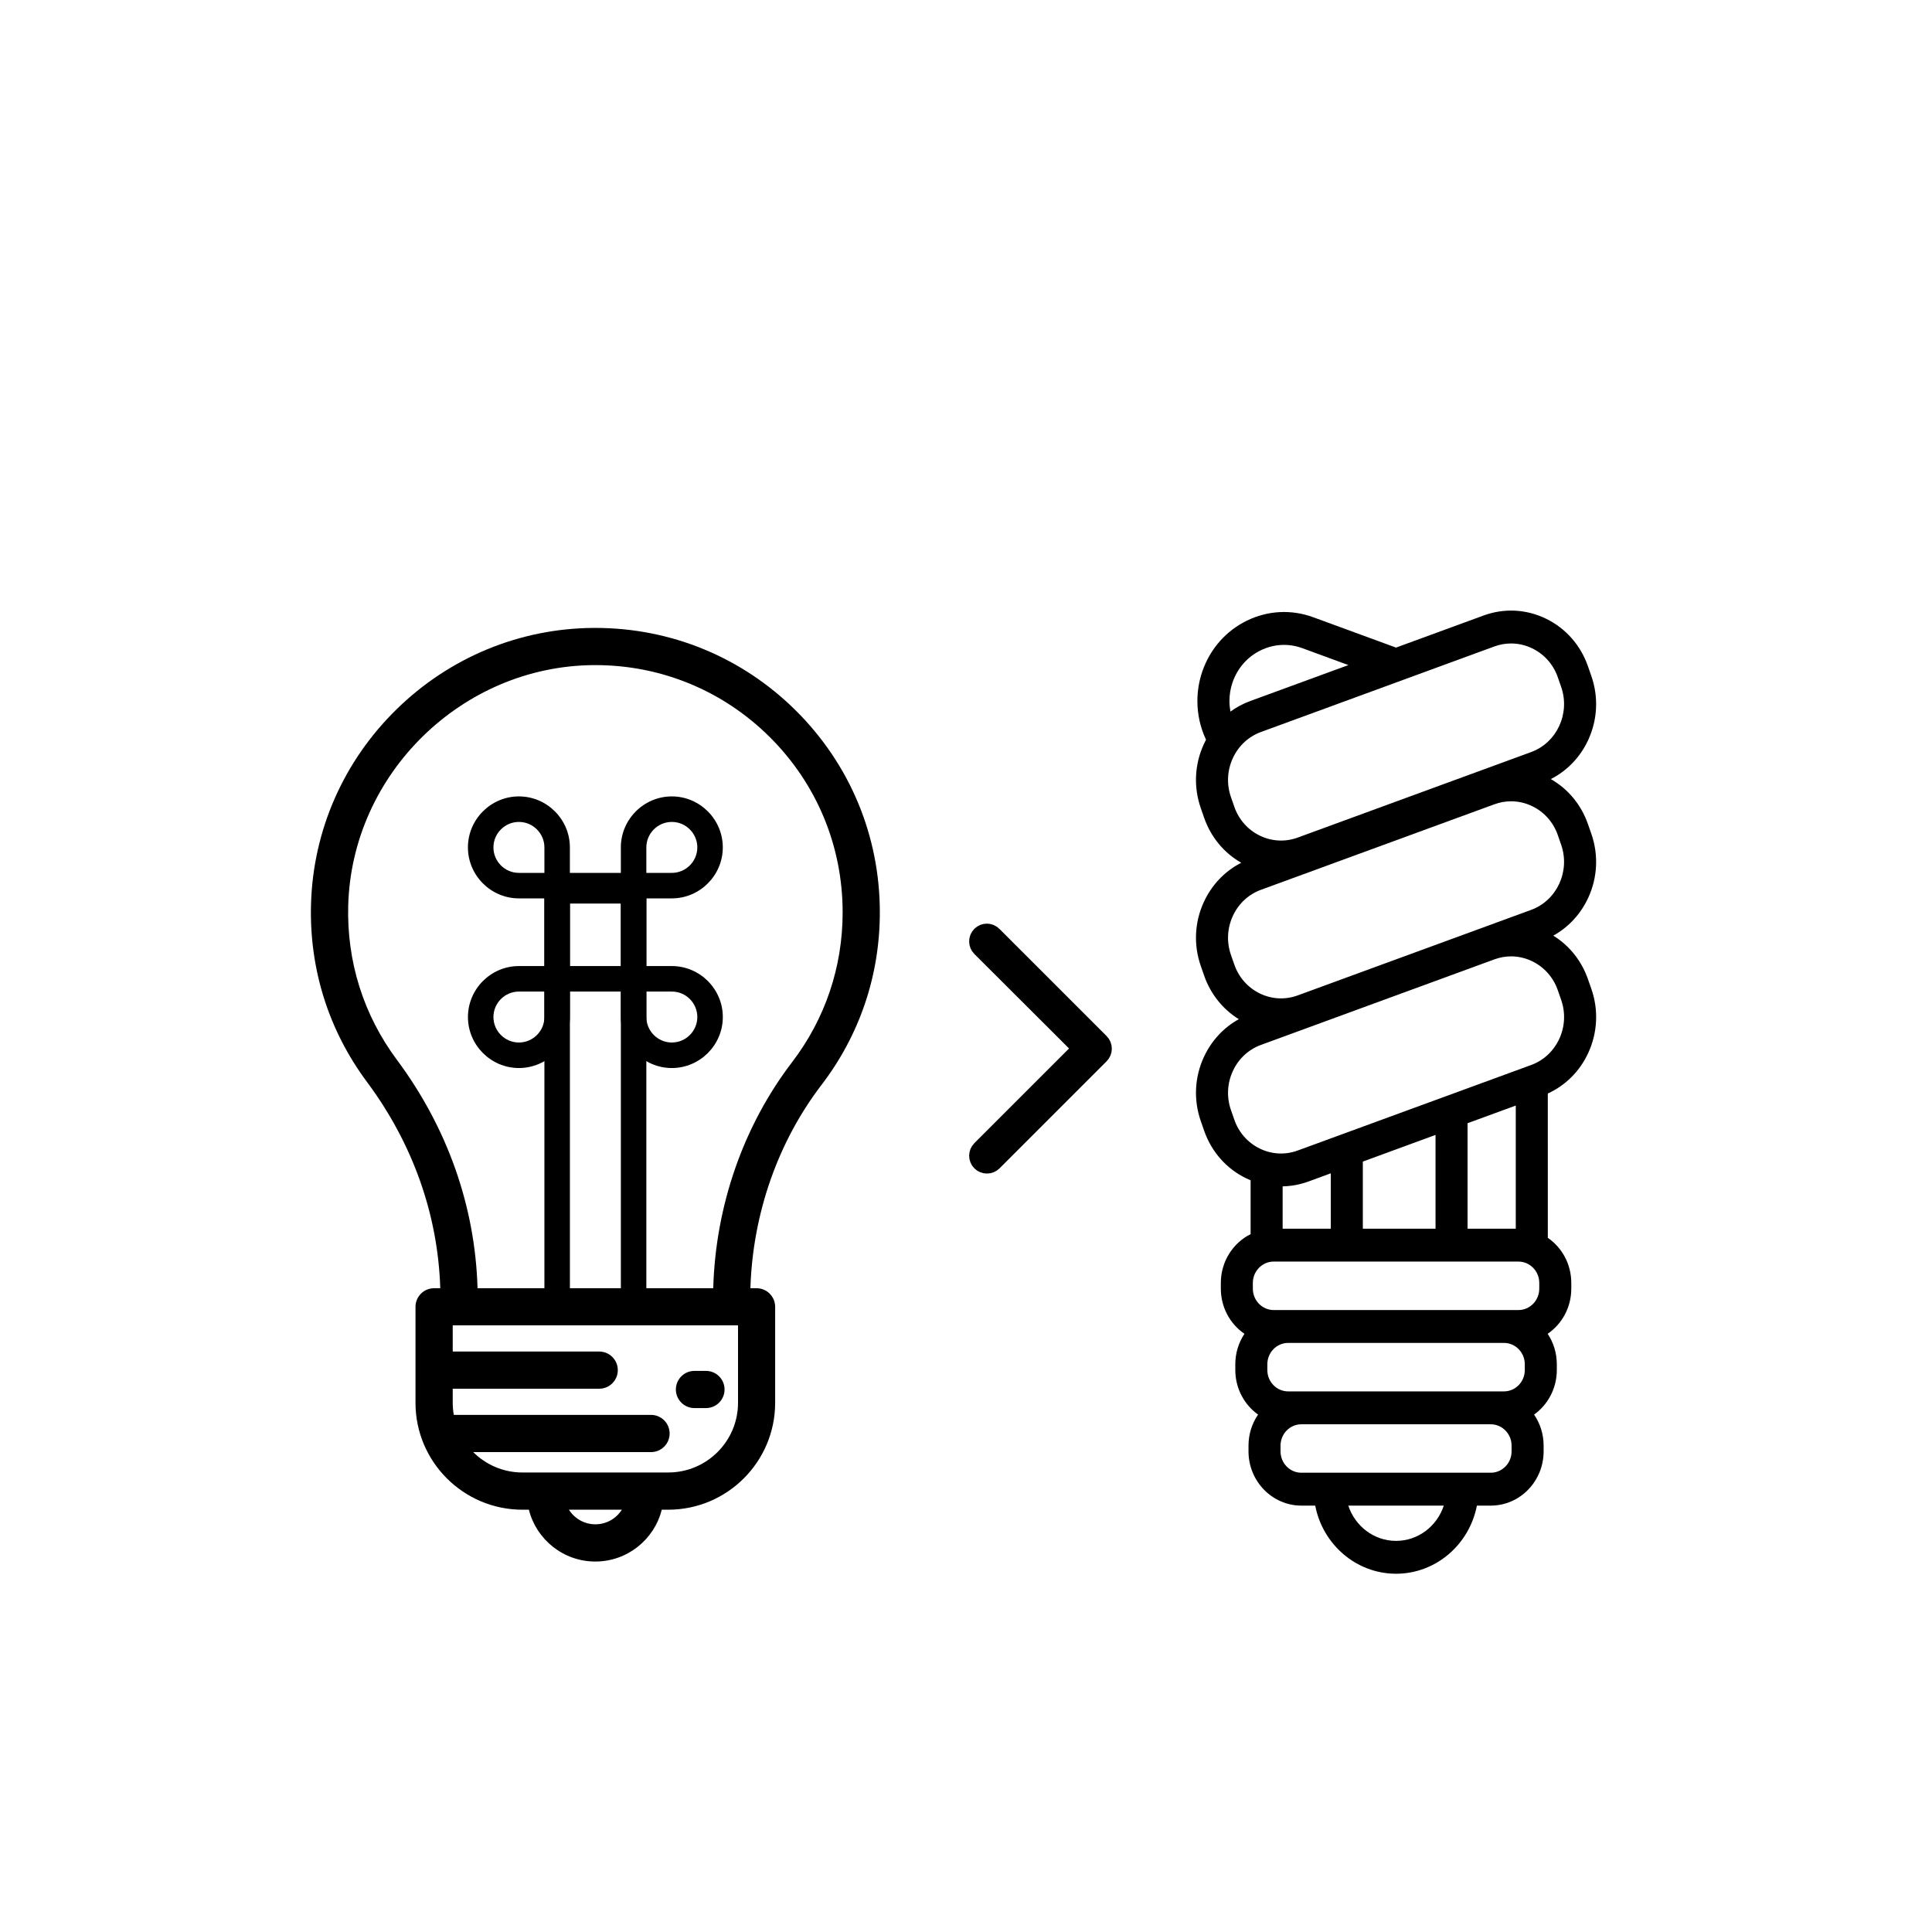
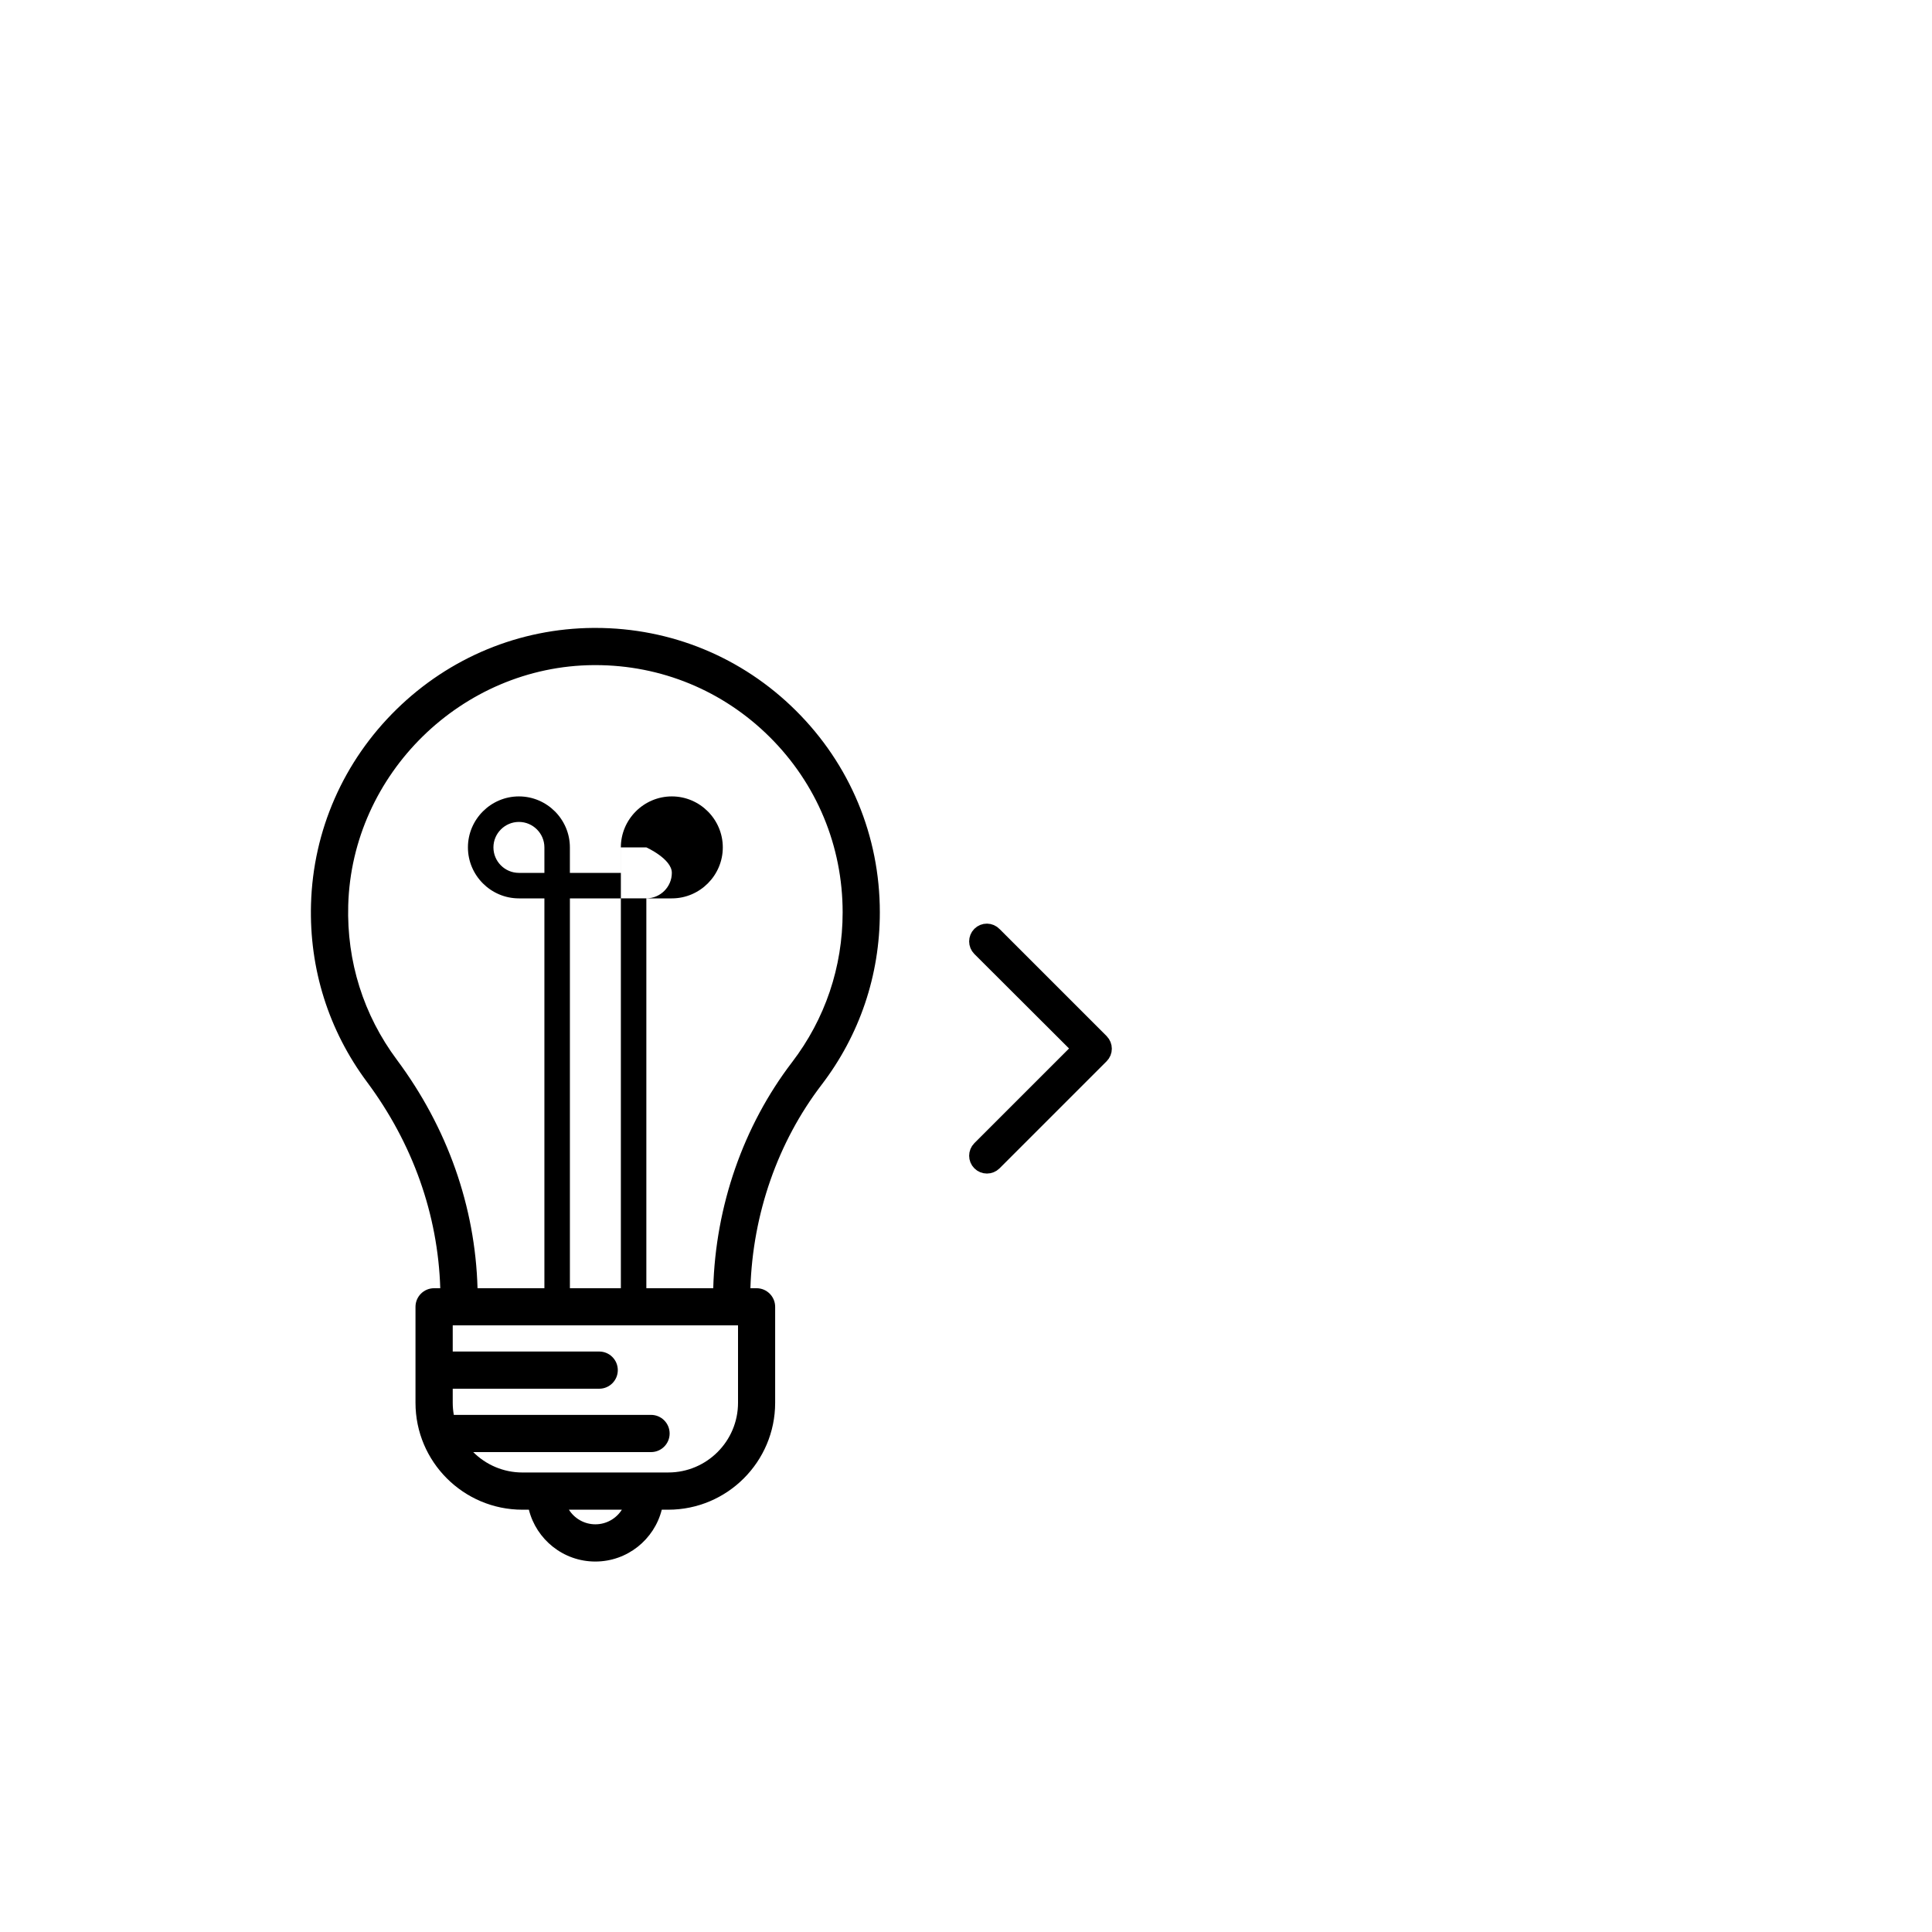
<svg xmlns="http://www.w3.org/2000/svg" version="1.1" x="0px" y="0px" width="100px" height="100px" viewBox="0 0 100 100" enable-background="new 0 0 100 100" xml:space="preserve">
  <g id="Layer_1">
    <g id="icon_glasses">
	</g>
    <g>
      <g>
-         <path d="M82.206,46.471c0.483-1.047,0.541-2.224,0.161-3.316l-0.175-0.5c-0.348-1-1.025-1.817-1.921-2.33     c0.846-0.431,1.523-1.134,1.935-2.024c0.483-1.047,0.541-2.225,0.161-3.315l-0.175-0.5c-0.379-1.092-1.15-1.965-2.171-2.462     c-1.021-0.496-2.168-0.555-3.229-0.166l-4.534,1.661l-4.287-1.571c-1.128-0.414-2.346-0.351-3.429,0.175     c-1.081,0.527-1.9,1.455-2.304,2.614c-0.173,0.5-0.261,1.021-0.261,1.545c0,0.701,0.153,1.382,0.447,2.005     c-0.039,0.074-0.076,0.149-0.111,0.225c-0.484,1.047-0.541,2.224-0.161,3.316l0.174,0.5c0.349,1,1.025,1.817,1.922,2.329     c-0.847,0.43-1.523,1.134-1.935,2.025c-0.484,1.047-0.541,2.225-0.161,3.314l0.174,0.502c0.333,0.951,0.961,1.739,1.795,2.255     c-0.787,0.434-1.418,1.112-1.808,1.957c-0.484,1.047-0.541,2.224-0.161,3.315l0.174,0.501c0.381,1.091,1.15,1.966,2.172,2.461     c0.076,0.038,0.154,0.072,0.233,0.105v2.787c-0.911,0.455-1.541,1.416-1.541,2.524v0.297c0,0.976,0.486,1.835,1.222,2.337     c-0.299,0.45-0.473,0.993-0.473,1.576v0.299c0,0.954,0.467,1.799,1.178,2.307c-0.312,0.454-0.495,1.009-0.495,1.606v0.297     c0,1.549,1.228,2.808,2.735,2.808h0.718c0.388,2.008,2.117,3.526,4.185,3.526s3.796-1.519,4.184-3.526h0.719     c1.508,0,2.734-1.259,2.734-2.808v-0.297c0-0.598-0.183-1.152-0.494-1.606c0.711-0.508,1.177-1.353,1.177-2.307v-0.299     c0-0.583-0.174-1.126-0.473-1.576c0.736-0.503,1.222-1.361,1.222-2.337v-0.297c0-0.972-0.481-1.829-1.215-2.334V56.6     c0.921-0.42,1.656-1.155,2.093-2.1c0.483-1.049,0.541-2.226,0.161-3.317l-0.175-0.499c-0.331-0.953-0.961-1.74-1.795-2.255     C81.185,47.993,81.815,47.315,82.206,46.471z M63.801,35.308c0.254-0.73,0.771-1.315,1.453-1.647     c0.682-0.332,1.449-0.371,2.159-0.11l2.38,0.873l-5.08,1.861c-0.37,0.135-0.714,0.32-1.026,0.547     c-0.032-0.179-0.051-0.362-0.051-0.547C63.635,35.953,63.69,35.625,63.801,35.308z M63.888,41.757l-0.175-0.501     c-0.23-0.664-0.195-1.379,0.099-2.016c0.294-0.636,0.811-1.117,1.458-1.353l12.079-4.427c0.281-0.103,0.574-0.154,0.865-0.154     c0.375,0,0.75,0.085,1.098,0.255c0.62,0.302,1.09,0.833,1.32,1.495l0.174,0.501c0.476,1.369-0.221,2.881-1.556,3.37l-12.08,4.426     c-0.645,0.236-1.343,0.2-1.963-0.101S64.117,42.419,63.888,41.757z M72.259,79.756c-1.147,0-2.123-0.766-2.471-1.825h4.942     C74.383,78.989,73.407,79.756,72.259,79.756z M78.239,75.123c0,0.61-0.484,1.105-1.078,1.105h-9.804     c-0.594,0-1.077-0.495-1.077-1.105v-0.297c0-0.61,0.483-1.105,1.077-1.105h9.805c0.593,0,1.077,0.495,1.077,1.105V75.123     L78.239,75.123z M78.923,70.913c0,0.61-0.483,1.105-1.078,1.105H66.674c-0.594,0-1.077-0.495-1.077-1.105v-0.299     c0-0.609,0.483-1.105,1.077-1.105h11.171c0.595,0,1.078,0.496,1.078,1.105V70.913z M79.672,66.701     c0,0.61-0.484,1.107-1.078,1.107H65.925c-0.593,0-1.078-0.497-1.078-1.107v-0.297c0-0.61,0.485-1.105,1.078-1.105h12.669     c0.594,0,1.078,0.495,1.078,1.105V66.701L79.672,66.701z M68.882,63.598h-2.493v-2.192c0.451-0.009,0.902-0.092,1.34-0.253     l1.153-0.423V63.598z M70.54,63.598v-3.475l3.763-1.38v4.854H70.54z M75.961,63.598v-5.461l2.495-0.914v6.375H75.961z      M80.632,51.254l0.174,0.502c0.23,0.662,0.196,1.378-0.098,2.015c-0.295,0.637-0.812,1.118-1.458,1.354L67.17,59.55     c-0.645,0.237-1.343,0.202-1.963-0.1c-0.62-0.301-1.09-0.833-1.319-1.496l-0.175-0.501c-0.23-0.664-0.195-1.38,0.099-2.016     c0.294-0.637,0.811-1.117,1.458-1.354l12.079-4.426c0.281-0.104,0.574-0.156,0.865-0.156c0.375,0,0.75,0.087,1.098,0.256     C79.932,50.061,80.401,50.591,80.632,51.254z M79.25,47.096l-12.08,4.426c-0.645,0.236-1.343,0.201-1.963-0.101     s-1.09-0.833-1.319-1.496l-0.175-0.5c-0.23-0.664-0.195-1.379,0.099-2.016s0.811-1.118,1.458-1.354l12.079-4.425     c0.281-0.103,0.574-0.155,0.865-0.155c0.375,0,0.75,0.085,1.098,0.255c0.62,0.301,1.09,0.833,1.32,1.496l0.174,0.501     C81.281,45.096,80.585,46.608,79.25,47.096z" />
-       </g>
+         </g>
    </g>
    <g>
      <g>
        <path d="M45.54,47.224c0-3.953-1.544-7.663-4.35-10.448c-2.779-2.759-6.459-4.275-10.373-4.275c-0.036,0-0.072,0-0.107,0     c-3.819,0.027-7.436,1.523-10.184,4.212c-2.749,2.69-4.321,6.273-4.428,10.09c-0.093,3.346,0.909,6.527,2.898,9.2     c2.369,3.184,3.673,6.862,3.792,10.675h-0.319c-0.532,0-0.963,0.432-0.963,0.963v4.968c0,3.051,2.482,5.533,5.533,5.533h0.336     c0.386,1.539,1.781,2.683,3.439,2.683c1.657,0,3.053-1.144,3.439-2.683h0.336c3.051,0,5.533-2.482,5.533-5.533v-4.968     c0-0.531-0.431-0.963-0.962-0.963h-0.319c0.12-3.843,1.415-7.561,3.68-10.524C44.497,53.57,45.54,50.482,45.54,47.224z      M30.817,78.898c-0.577,0-1.084-0.303-1.371-0.757h2.742C31.9,78.596,31.393,78.898,30.817,78.898z M38.2,72.608     c0,1.989-1.619,3.607-3.608,3.607h-7.551v0.001c-0.993,0-1.894-0.404-2.547-1.056h9.204c0.532,0,0.962-0.432,0.962-0.963     s-0.431-0.963-0.962-0.963H23.489c-0.036-0.203-0.056-0.413-0.056-0.627v-0.727h7.582c0.531,0,0.962-0.431,0.962-0.962     c0-0.532-0.431-0.963-0.962-0.963h-7.582v-1.354H38.2V72.608z M36.917,66.678H24.717c-0.12-4.229-1.557-8.306-4.175-11.824     c-1.729-2.322-2.599-5.088-2.518-7.997c0.19-6.806,5.887-12.383,12.7-12.431c0.031,0,0.062,0,0.093,0     c3.402,0,6.601,1.318,9.017,3.716c2.438,2.421,3.781,5.646,3.781,9.082c0,2.832-0.906,5.517-2.622,7.761     C38.474,58.281,37.037,62.414,36.917,66.678z" />
      </g>
    </g>
    <g>
      <g>
-         <path d="M36.541,70.957h-0.596c-0.531,0-0.962,0.431-0.962,0.963c0,0.531,0.431,0.962,0.962,0.962h0.596     c0.531,0,0.962-0.431,0.962-0.962C37.503,71.388,37.072,70.957,36.541,70.957z" />
-       </g>
+         </g>
    </g>
    <g>
      <path stroke="#000000" stroke-miterlimit="10" d="M50.786,48.429c-0.164,0.164-0.164,0.432,0,0.596l5.255,5.244l-5.255,5.254    c-0.164,0.165-0.164,0.432,0,0.596c0.164,0.165,0.433,0.165,0.597,0l5.542-5.542c0.082-0.082,0.123-0.184,0.123-0.298    c0-0.104-0.041-0.216-0.123-0.298l-5.542-5.542C51.219,48.265,50.95,48.265,50.786,48.429z" />
    </g>
  </g>
  <g id="Isolation_Mode">
    <g>
-       <path d="M33.455,68.28V46.5h1.319c1.451,0,2.638-1.188,2.638-2.639s-1.188-2.639-2.638-2.639c-1.451,0-2.639,1.188-2.639,2.639    v1.319h-2.638v-1.319c0-1.451-1.188-2.639-2.638-2.639c-1.452,0-2.639,1.188-2.639,2.639s1.187,2.639,2.639,2.639h1.319v21.78    H33.455z M33.455,43.861c0-0.725,0.593-1.318,1.319-1.318s1.319,0.594,1.319,1.318c0,0.727-0.594,1.319-1.319,1.319h-1.319V43.861    z M29.498,46.5h2.638v20.234h-2.638V46.5z M25.54,43.861c0-0.725,0.593-1.318,1.319-1.318s1.319,0.594,1.319,1.318v1.319h-1.319    C26.133,45.181,25.54,44.588,25.54,43.861z" />
-       <path d="M28.178,45.223v4.78h-1.319c-1.451,0-2.638,1.188-2.638,2.639s1.188,2.639,2.638,2.639c1.451,0,2.639-1.188,2.639-2.639    v-1.319h2.638v1.319c0,1.451,1.188,2.639,2.638,2.639c1.452,0,2.639-1.188,2.639-2.639s-1.187-2.639-2.639-2.639h-1.319v-4.78    H28.178z M28.178,52.642c0,0.725-0.593,1.318-1.319,1.318s-1.319-0.594-1.319-1.318c0-0.727,0.594-1.319,1.319-1.319h1.319V52.642    z M32.136,50.003h-2.638v-3.234h2.638V50.003z M36.093,52.642c0,0.725-0.593,1.318-1.319,1.318s-1.319-0.594-1.319-1.318v-1.319    h1.319C35.5,51.322,36.093,51.915,36.093,52.642z" />
+       <path d="M33.455,68.28V46.5h1.319c1.451,0,2.638-1.188,2.638-2.639s-1.188-2.639-2.638-2.639c-1.451,0-2.639,1.188-2.639,2.639    v1.319h-2.638v-1.319c0-1.451-1.188-2.639-2.638-2.639c-1.452,0-2.639,1.188-2.639,2.639s1.187,2.639,2.639,2.639h1.319v21.78    H33.455z M33.455,43.861s1.319,0.594,1.319,1.318c0,0.727-0.594,1.319-1.319,1.319h-1.319V43.861    z M29.498,46.5h2.638v20.234h-2.638V46.5z M25.54,43.861c0-0.725,0.593-1.318,1.319-1.318s1.319,0.594,1.319,1.318v1.319h-1.319    C26.133,45.181,25.54,44.588,25.54,43.861z" />
    </g>
  </g>
</svg>